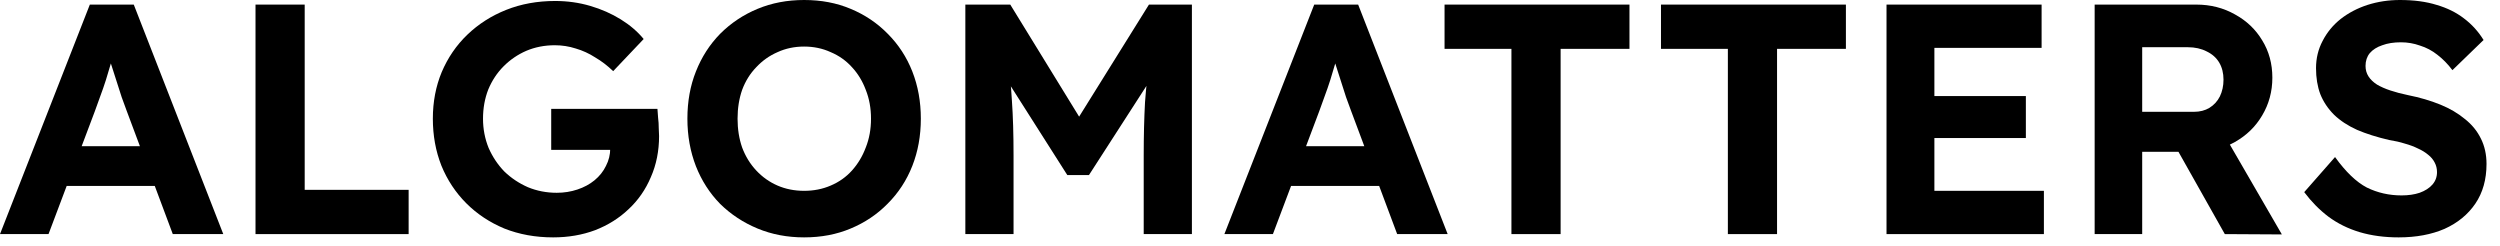
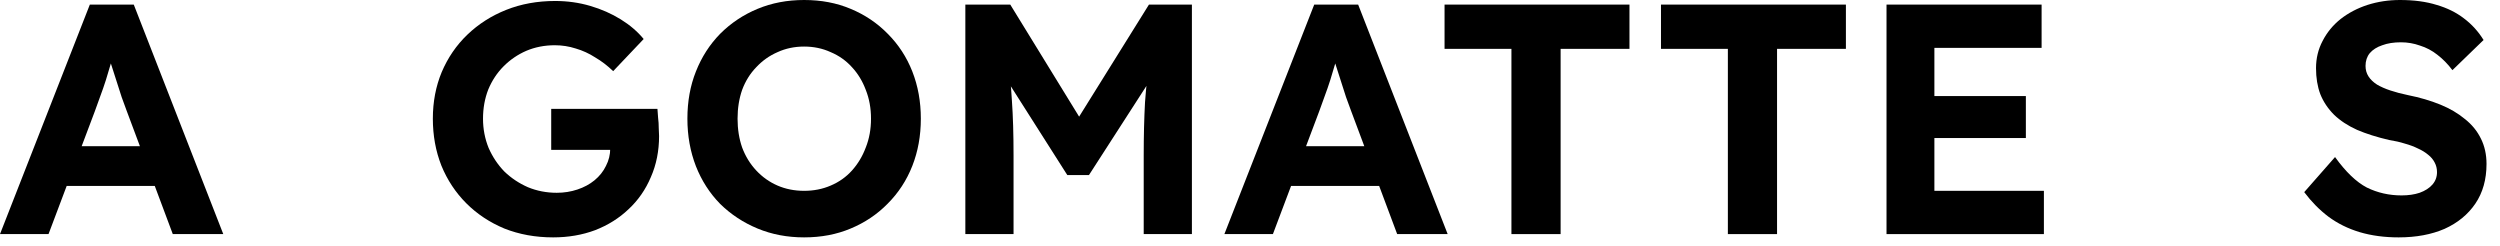
<svg xmlns="http://www.w3.org/2000/svg" width="122" height="12" viewBox="0 0 122 12" fill="none">
  <path d="M0 11.424L4.384 0.224H6.528L10.896 11.424H8.432L6.176 5.392C6.112 5.221 6.032 5.003 5.936 4.736C5.851 4.469 5.76 4.187 5.664 3.888C5.568 3.589 5.477 3.307 5.392 3.04C5.307 2.763 5.243 2.533 5.2 2.352L5.632 2.336C5.568 2.581 5.493 2.837 5.408 3.104C5.333 3.36 5.253 3.627 5.168 3.904C5.083 4.171 4.992 4.432 4.896 4.688C4.8 4.944 4.709 5.195 4.624 5.44L2.368 11.424H0ZM2.032 9.072L2.816 7.136H7.952L8.752 9.072H2.032Z" fill="black" />
-   <path d="M12.469 11.424V0.224H14.869V9.264H19.941V11.424H12.469Z" fill="black" />
  <path d="M26.995 11.584C26.131 11.584 25.337 11.44 24.611 11.152C23.897 10.853 23.278 10.443 22.755 9.92C22.233 9.397 21.827 8.784 21.539 8.08C21.262 7.376 21.123 6.613 21.123 5.792C21.123 4.971 21.267 4.213 21.555 3.52C21.854 2.816 22.27 2.208 22.803 1.696C23.347 1.173 23.982 0.768 24.707 0.48C25.433 0.192 26.227 0.048 27.091 0.048C27.689 0.048 28.259 0.128 28.803 0.288C29.347 0.448 29.843 0.667 30.291 0.944C30.739 1.221 31.113 1.541 31.411 1.904L29.923 3.472C29.646 3.205 29.353 2.981 29.043 2.8C28.745 2.608 28.43 2.464 28.099 2.368C27.769 2.261 27.427 2.208 27.075 2.208C26.574 2.208 26.11 2.299 25.683 2.48C25.267 2.661 24.899 2.912 24.579 3.232C24.259 3.552 24.009 3.931 23.827 4.368C23.657 4.805 23.571 5.28 23.571 5.792C23.571 6.293 23.662 6.768 23.843 7.216C24.035 7.653 24.291 8.037 24.611 8.368C24.942 8.688 25.326 8.944 25.763 9.136C26.201 9.317 26.67 9.408 27.171 9.408C27.523 9.408 27.859 9.355 28.179 9.248C28.499 9.141 28.777 8.992 29.011 8.8C29.257 8.597 29.443 8.363 29.571 8.096C29.71 7.829 29.779 7.547 29.779 7.248V6.864L30.099 7.312H26.899V5.312H32.083C32.094 5.429 32.105 5.573 32.115 5.744C32.137 5.915 32.147 6.085 32.147 6.256C32.158 6.416 32.163 6.544 32.163 6.64C32.163 7.365 32.03 8.032 31.763 8.64C31.507 9.248 31.145 9.771 30.675 10.208C30.217 10.645 29.673 10.987 29.043 11.232C28.414 11.467 27.731 11.584 26.995 11.584Z" fill="black" />
  <path d="M39.241 11.584C38.42 11.584 37.663 11.44 36.969 11.152C36.276 10.864 35.668 10.464 35.145 9.952C34.633 9.429 34.239 8.816 33.961 8.112C33.684 7.397 33.545 6.624 33.545 5.792C33.545 4.949 33.684 4.181 33.961 3.488C34.239 2.784 34.633 2.171 35.145 1.648C35.668 1.125 36.276 0.72 36.969 0.432C37.663 0.144 38.42 0 39.241 0C40.073 0 40.831 0.144 41.513 0.432C42.206 0.72 42.809 1.125 43.321 1.648C43.844 2.171 44.244 2.784 44.521 3.488C44.798 4.192 44.937 4.96 44.937 5.792C44.937 6.624 44.798 7.392 44.521 8.096C44.244 8.8 43.844 9.413 43.321 9.936C42.809 10.459 42.206 10.864 41.513 11.152C40.831 11.44 40.073 11.584 39.241 11.584ZM39.241 9.312C39.711 9.312 40.142 9.227 40.537 9.056C40.943 8.885 41.289 8.64 41.577 8.32C41.865 8 42.089 7.627 42.249 7.2C42.42 6.773 42.505 6.304 42.505 5.792C42.505 5.28 42.42 4.811 42.249 4.384C42.089 3.957 41.865 3.589 41.577 3.28C41.289 2.96 40.943 2.715 40.537 2.544C40.142 2.363 39.711 2.272 39.241 2.272C38.772 2.272 38.34 2.363 37.945 2.544C37.55 2.715 37.204 2.96 36.905 3.28C36.606 3.589 36.377 3.957 36.217 4.384C36.068 4.811 35.993 5.28 35.993 5.792C35.993 6.304 36.068 6.773 36.217 7.2C36.377 7.627 36.606 8 36.905 8.32C37.204 8.64 37.55 8.885 37.945 9.056C38.34 9.227 38.772 9.312 39.241 9.312Z" fill="black" />
  <path d="M47.109 11.424V0.224H49.301L53.381 6.864L51.941 6.848L56.069 0.224H58.165V11.424H55.813V7.584C55.813 6.624 55.835 5.76 55.877 4.992C55.931 4.224 56.016 3.461 56.133 2.704L56.421 3.456L53.141 8.544H52.085L48.869 3.488L49.141 2.704C49.259 3.419 49.339 4.155 49.381 4.912C49.435 5.659 49.461 6.549 49.461 7.584V11.424H47.109Z" fill="black" />
  <path d="M59.75 11.424L64.134 0.224H66.278L70.646 11.424H68.182L65.926 5.392C65.862 5.221 65.782 5.003 65.686 4.736C65.601 4.469 65.51 4.187 65.414 3.888C65.318 3.589 65.227 3.307 65.142 3.04C65.057 2.763 64.993 2.533 64.95 2.352L65.382 2.336C65.318 2.581 65.243 2.837 65.158 3.104C65.083 3.36 65.003 3.627 64.918 3.904C64.833 4.171 64.742 4.432 64.646 4.688C64.55 4.944 64.459 5.195 64.374 5.44L62.118 11.424H59.75ZM61.782 9.072L62.566 7.136H67.702L68.502 9.072H61.782Z" fill="black" />
  <path d="M73.758 11.424V2.384H70.494V0.224H79.518V2.384H76.158V11.424H73.758Z" fill="black" />
  <path d="M84.32 11.424V2.384H81.056V0.224H90.08V2.384H86.72V11.424H84.32Z" fill="black" />
  <path d="M92.062 11.424V0.224H99.63V2.336H94.398V9.312H99.742V11.424H92.062ZM93.182 6.736V4.688H98.862V6.736H93.182Z" fill="black" />
-   <path d="M102.219 11.424V0.224H107.179C107.872 0.224 108.501 0.384 109.067 0.704C109.632 1.013 110.075 1.435 110.395 1.968C110.725 2.501 110.891 3.109 110.891 3.792C110.891 4.464 110.725 5.077 110.395 5.632C110.075 6.176 109.632 6.608 109.067 6.928C108.501 7.248 107.872 7.408 107.179 7.408H104.539V11.424H102.219ZM108.571 11.424L105.723 6.368L108.187 5.968L111.355 11.44L108.571 11.424ZM104.539 5.456H107.067C107.355 5.456 107.605 5.392 107.819 5.264C108.043 5.125 108.213 4.939 108.331 4.704C108.448 4.459 108.507 4.187 108.507 3.888C108.507 3.568 108.437 3.291 108.299 3.056C108.16 2.821 107.957 2.64 107.691 2.512C107.424 2.373 107.115 2.304 106.763 2.304H104.539V5.456Z" fill="black" />
  <path d="M117.054 11.584C116.36 11.584 115.726 11.499 115.15 11.328C114.584 11.157 114.078 10.907 113.63 10.576C113.192 10.245 112.798 9.845 112.446 9.376L113.95 7.664C114.472 8.389 114.99 8.885 115.502 9.152C116.024 9.408 116.59 9.536 117.198 9.536C117.528 9.536 117.822 9.493 118.078 9.408C118.344 9.312 118.552 9.179 118.702 9.008C118.851 8.837 118.926 8.635 118.926 8.4C118.926 8.229 118.888 8.075 118.814 7.936C118.739 7.787 118.632 7.659 118.494 7.552C118.355 7.435 118.19 7.333 117.998 7.248C117.806 7.152 117.592 7.072 117.358 7.008C117.123 6.933 116.867 6.875 116.59 6.832C115.992 6.693 115.47 6.528 115.022 6.336C114.574 6.133 114.2 5.888 113.902 5.6C113.603 5.301 113.379 4.965 113.23 4.592C113.091 4.219 113.022 3.797 113.022 3.328C113.022 2.848 113.128 2.405 113.342 2C113.555 1.584 113.848 1.227 114.222 0.928C114.606 0.629 115.043 0.4 115.534 0.24C116.035 0.08 116.563 0 117.118 0C117.8 0 118.398 0.08 118.91 0.24C119.422 0.389 119.864 0.608 120.238 0.896C120.622 1.184 120.942 1.536 121.198 1.952L119.678 3.424C119.454 3.125 119.208 2.875 118.942 2.672C118.686 2.469 118.403 2.32 118.094 2.224C117.795 2.117 117.486 2.064 117.166 2.064C116.814 2.064 116.51 2.112 116.254 2.208C115.998 2.293 115.795 2.421 115.646 2.592C115.507 2.763 115.438 2.971 115.438 3.216C115.438 3.408 115.486 3.579 115.582 3.728C115.678 3.877 115.816 4.011 115.998 4.128C116.179 4.235 116.398 4.331 116.654 4.416C116.91 4.501 117.192 4.576 117.502 4.64C118.088 4.757 118.616 4.912 119.086 5.104C119.555 5.296 119.955 5.531 120.286 5.808C120.627 6.075 120.888 6.395 121.07 6.768C121.251 7.131 121.342 7.541 121.342 8C121.342 8.757 121.16 9.403 120.798 9.936C120.435 10.469 119.934 10.88 119.294 11.168C118.654 11.445 117.907 11.584 117.054 11.584Z" fill="black" />
</svg>